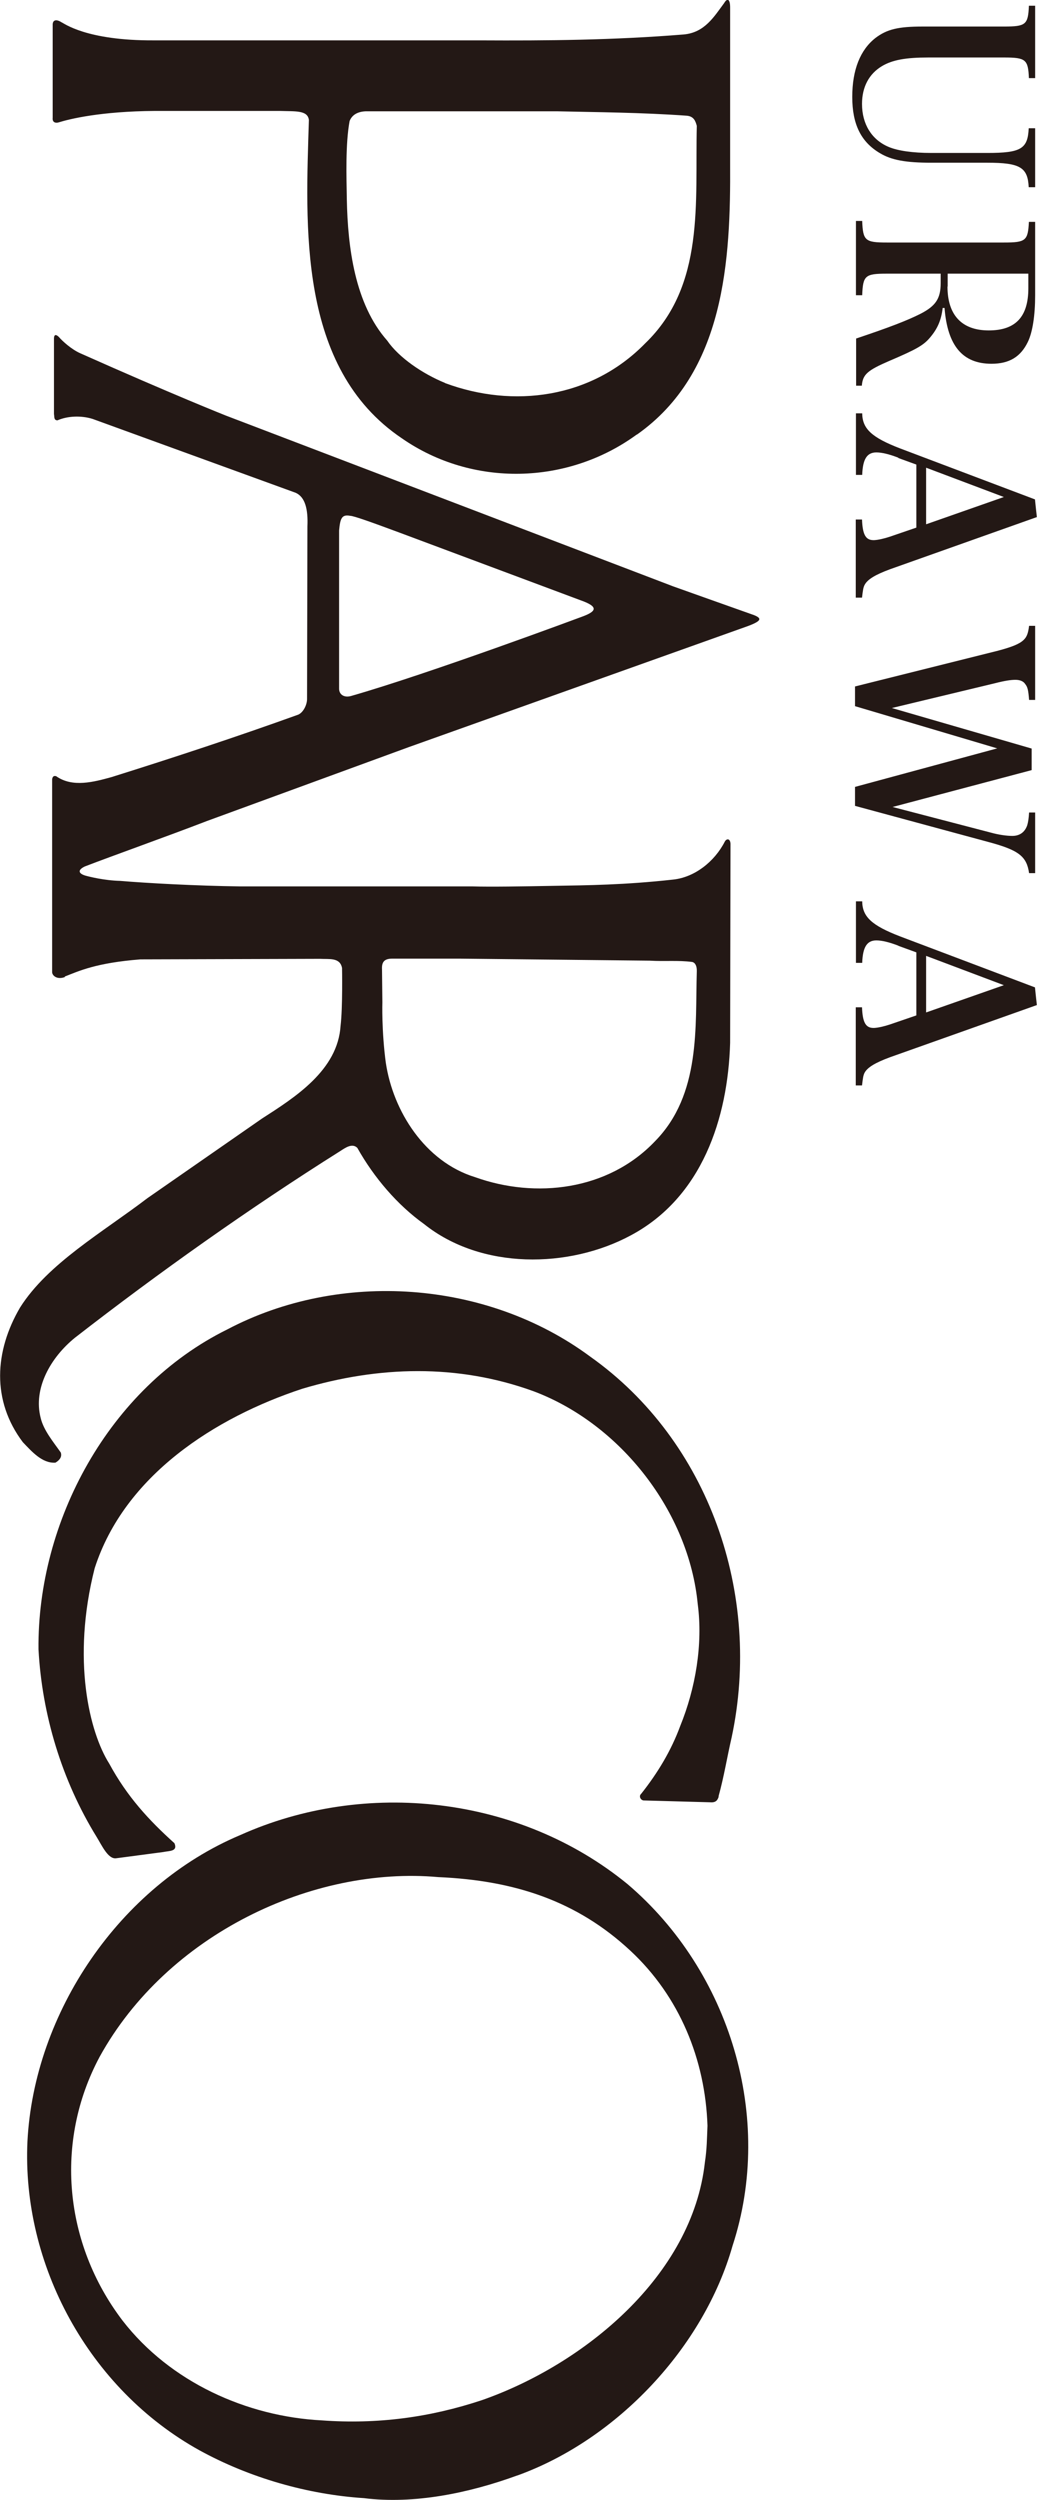
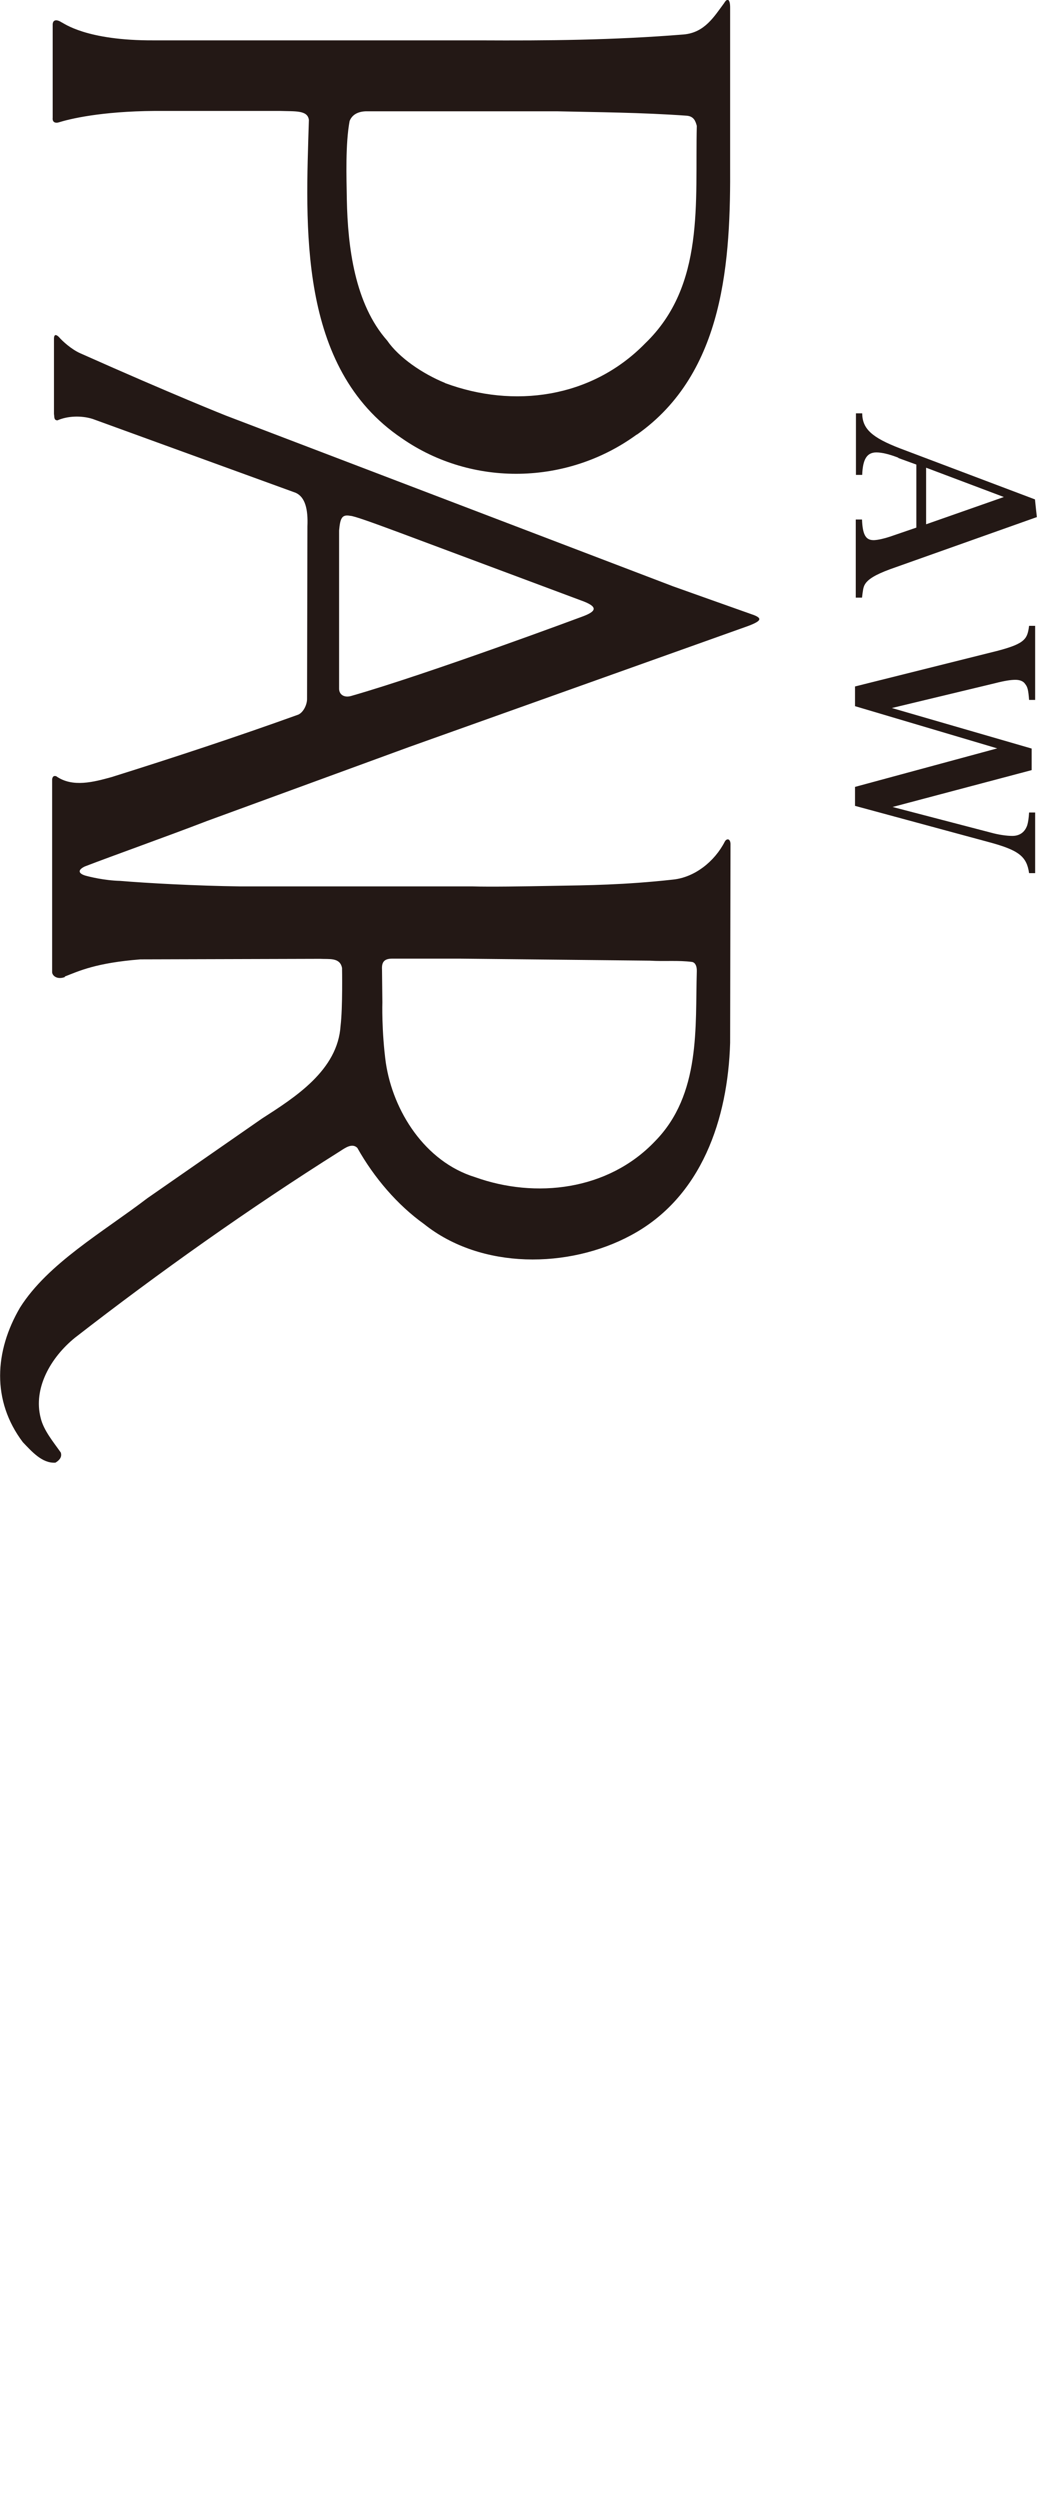
<svg xmlns="http://www.w3.org/2000/svg" id="_レイヤー_2" data-name="レイヤー 2" viewBox="0 0 56.3 135.65">
  <defs>
    <style>
      .cls-1 {
        fill: #231815;
      }
    </style>
  </defs>
  <g id="_レイヤー_1-2" data-name="レイヤー 1">
    <g>
      <g>
-         <path class="cls-1" d="M39.02,97.49c-.06.19-.15.34-.47.31-.07,0-3.62-.1-3.62-.1-.16-.03-.26-.24-.12-.36.91-1.15,1.63-2.35,2.12-3.68.83-2.04,1.24-4.43.95-6.62-.48-4.99-4.17-9.76-8.9-11.54-4.15-1.51-8.44-1.37-12.57-.14-4.73,1.56-9.65,4.7-11.27,9.74-1.26,4.96-.28,8.91.79,10.6.97,1.79,2.15,3.07,3.54,4.32.2.46-.29.41-.61.48l-2.57.34c-.43.04-.76-.7-1.05-1.17-1.88-3.05-2.96-6.62-3.15-10.17-.07-6.93,3.81-14.18,10.25-17.36,6.11-3.22,14.08-2.69,19.71,1.48,6.45,4.57,9.33,12.9,7.67,20.67-.24,1.03-.41,2.11-.71,3.19" />
-         <path class="cls-1" d="M17.47,131.34c-4.07-.21-8.23-2.07-10.82-5.42-3.17-4.17-3.71-9.69-1.24-14.31,3.67-6.65,11.57-10.36,18.39-9.75,4.13.18,7.52,1.29,10.42,3.99,2.68,2.49,4.07,5.92,4.19,9.5-.03.69-.03,1.26-.14,1.98-.68,6.17-6.56,10.97-12.1,12.91-2.83.94-5.68,1.32-8.7,1.1M28.09,134.33c5.43-1.96,10.12-6.97,11.68-12.46,2.28-6.96-.14-14.9-5.7-19.63-5.87-4.8-14.24-5.71-21.03-2.66-6.55,2.76-11.19,9.64-11.55,16.62-.31,6.67,3.31,13.43,9.35,16.77,2.72,1.49,5.86,2.39,8.92,2.59,2.71.34,5.69-.27,8.32-1.23" />
        <path class="cls-1" d="M20.95,57.7c-.24-1.78-.19-3.31-.19-3.31l-.02-1.78c-.02-.37.09-.58.52-.59.14,0,3.55,0,3.74,0,.19,0,10.28.11,10.28.11.83.05,1.51-.03,2.3.07.17.04.26.23.25.51-.09,3,.23,6.68-2.27,9.22-2.55,2.68-6.49,3.12-9.76,1.95-2.74-.84-4.46-3.6-4.85-6.19M18.41,37.37v-8.58c.06-.69.16-.88.6-.8.2,0,1.27.39,2.7.92l9.8,3.66c.97.34.92.59.1.89,0,0-8.29,3.09-12.56,4.31-.37.1-.64-.08-.64-.4M3.52,52.99c.77-.3,1.69-.74,4.1-.93l9.75-.03c.5.03,1.09-.09,1.2.5,0,0,.04,2.15-.08,3.13-.15,2.42-2.48,3.89-4.27,5.04l-6.22,4.32c-2.41,1.84-5.4,3.54-6.91,5.93-1.39,2.37-1.55,5.06.15,7.31.48.5,1.05,1.16,1.77,1.11.17-.1.38-.28.29-.55-.4-.57-.93-1.2-1.09-1.87-.42-1.61.54-3.29,1.86-4.36,4.53-3.52,9.48-7.03,14.39-10.12.28-.18.66-.46.94-.18.91,1.62,2.18,3.1,3.62,4.13,3.11,2.49,7.87,2.42,11.22.62,3.87-2.06,5.28-6.35,5.4-10.45l.02-10.81c-.02-.3-.22-.28-.31-.11-.56,1.09-1.64,1.94-2.81,2.06-2.62.29-4.63.31-6.51.34-1.64.03-3.39.06-4.38.03h-12.61c-2.39-.03-5.11-.18-6.52-.3-.86-.02-1.69-.23-1.9-.29-.32-.1-.45-.28-.02-.49,1.45-.56,4.46-1.63,6.64-2.47l10.93-4,18.08-6.45c1.09-.37,1.18-.52.69-.72-1.36-.48-4.39-1.56-4.39-1.56l-24.29-9.27s-2.9-1.15-7.88-3.37c-.51-.22-1.01-.69-1.18-.89-.12-.12-.26-.19-.27.07v4.11c.03.13-.02.34.19.34.55-.24,1.28-.27,1.9-.08l11.03,4.01c.52.23.68.9.64,1.82l-.02,9.39c-.01.33-.22.72-.48.83-3.33,1.2-6.76,2.33-10.14,3.39-.95.26-2.11.58-3-.05-.13-.04-.2.02-.22.17v10.46c0,.18.25.43.69.27" />
        <path class="cls-1" d="M24.16,20.78c-1.22-.5-2.5-1.37-3.14-2.3-1.76-1.99-2.14-5.08-2.19-7.65-.02-1.25-.08-3,.15-4.26.12-.31.4-.51.87-.53h10.41c2.1.05,4.53.06,7.04.24.37.04.46.29.53.55-.1,4.15.46,8.66-2.8,11.8-2.93,3-7.17,3.53-10.86,2.16M34.57,23.59c4.8-3.37,5.1-9.49,5.07-14.72V.46c.01-.6-.19-.53-.32-.3-.55.74-1.06,1.61-2.2,1.71-3.82.31-7.45.34-11.04.32H8.36c-3.7.02-4.9-.94-5.02-.98-.28-.18-.47-.13-.48.11v5.07c-.03.27.18.3.33.25.58-.18,2.26-.6,5.23-.62h6.77c.85.03,1.51-.05,1.58.49-.17,5.7-.64,13.44,5.04,17.27,3.84,2.67,9.01,2.54,12.76-.2" />
      </g>
      <g>
-         <path class="cls-1" d="M56.2,4.24h-.34c-.04-1.01-.17-1.12-1.35-1.12h-4.11c-1.22,0-1.95.13-2.52.47-.7.42-1.08,1.13-1.08,2.05,0,1.09.52,1.94,1.44,2.33.49.21,1.31.33,2.33.33h3.03c1.83,0,2.2-.22,2.25-1.34h.35v3.2h-.35c-.05-1.08-.47-1.33-2.25-1.33h-3.04c-1.38,0-2.16-.14-2.79-.52-1.03-.61-1.5-1.57-1.5-3.05s.44-2.56,1.26-3.2c.62-.47,1.23-.62,2.56-.62h4.42c1.18,0,1.31-.1,1.35-1.13h.34v3.94Z" />
-         <path class="cls-1" d="M48.15,14.85c-1.18,0-1.3.1-1.34,1.17h-.34v-4.03h.34c.04,1.07.16,1.17,1.34,1.17h6.36c1.18,0,1.3-.1,1.35-1.12h.34v3.98c0,1.09-.14,2-.39,2.52-.39.82-1.01,1.2-1.98,1.2-1.57,0-2.39-.98-2.55-3.03h-.1c-.08.68-.29,1.14-.69,1.61-.36.43-.77.65-2.22,1.27-1.18.51-1.43.73-1.48,1.34h-.31v-2.56c1.82-.61,2.78-.98,3.51-1.35.81-.42,1.08-.82,1.08-1.65v-.52h-2.91ZM51.44,15.55c0,1.55.78,2.38,2.24,2.38s2.15-.74,2.15-2.29v-.79h-4.38v.7Z" />
        <path class="cls-1" d="M48.78,24.84c-.49-.19-.9-.29-1.2-.29-.51,0-.74.36-.77,1.22h-.34v-3.34h.34c.01.84.52,1.31,2.05,1.9l7.33,2.77.1.96-7.97,2.83c-.81.3-1.22.55-1.38.85-.07.14-.09.26-.14.69h-.34v-4.24h.34c.03.82.2,1.12.62,1.12h.04c.21-.01.53-.08.86-.19l1.43-.49v-3.42l-.99-.36ZM54.5,26.97l-4.22-1.59v3.07l4.22-1.48Z" />
        <path class="cls-1" d="M46.42,38.32v-1.07l7.76-1.94c.75-.2,1.16-.36,1.39-.58.17-.16.25-.35.3-.77h.33v4.02h-.33c-.04-.53-.08-.7-.21-.86-.1-.16-.3-.23-.53-.23-.25,0-.58.05-1.09.18l-5.62,1.35,7.59,2.2v1.17l-7.55,2,5.33,1.39c.43.12.87.18,1.17.18.4,0,.68-.2.81-.58.05-.17.08-.36.1-.69h.33v3.29h-.33c-.13-.91-.56-1.25-2.21-1.69l-7.24-1.96v-1.03l7.72-2.09-7.72-2.29Z" />
-         <path class="cls-1" d="M48.78,51.32c-.49-.19-.9-.29-1.2-.29-.51,0-.74.36-.77,1.22h-.34v-3.34h.34c.01.84.52,1.31,2.05,1.9l7.33,2.77.1.96-7.97,2.83c-.81.3-1.22.55-1.38.84-.07.14-.09.26-.14.69h-.34v-4.24h.34c.03.82.2,1.12.62,1.12h.04c.21-.01.53-.08.86-.19l1.43-.49v-3.42l-.99-.36ZM54.5,53.46l-4.22-1.59v3.07l4.22-1.48Z" />
      </g>
    </g>
  </g>
</svg>